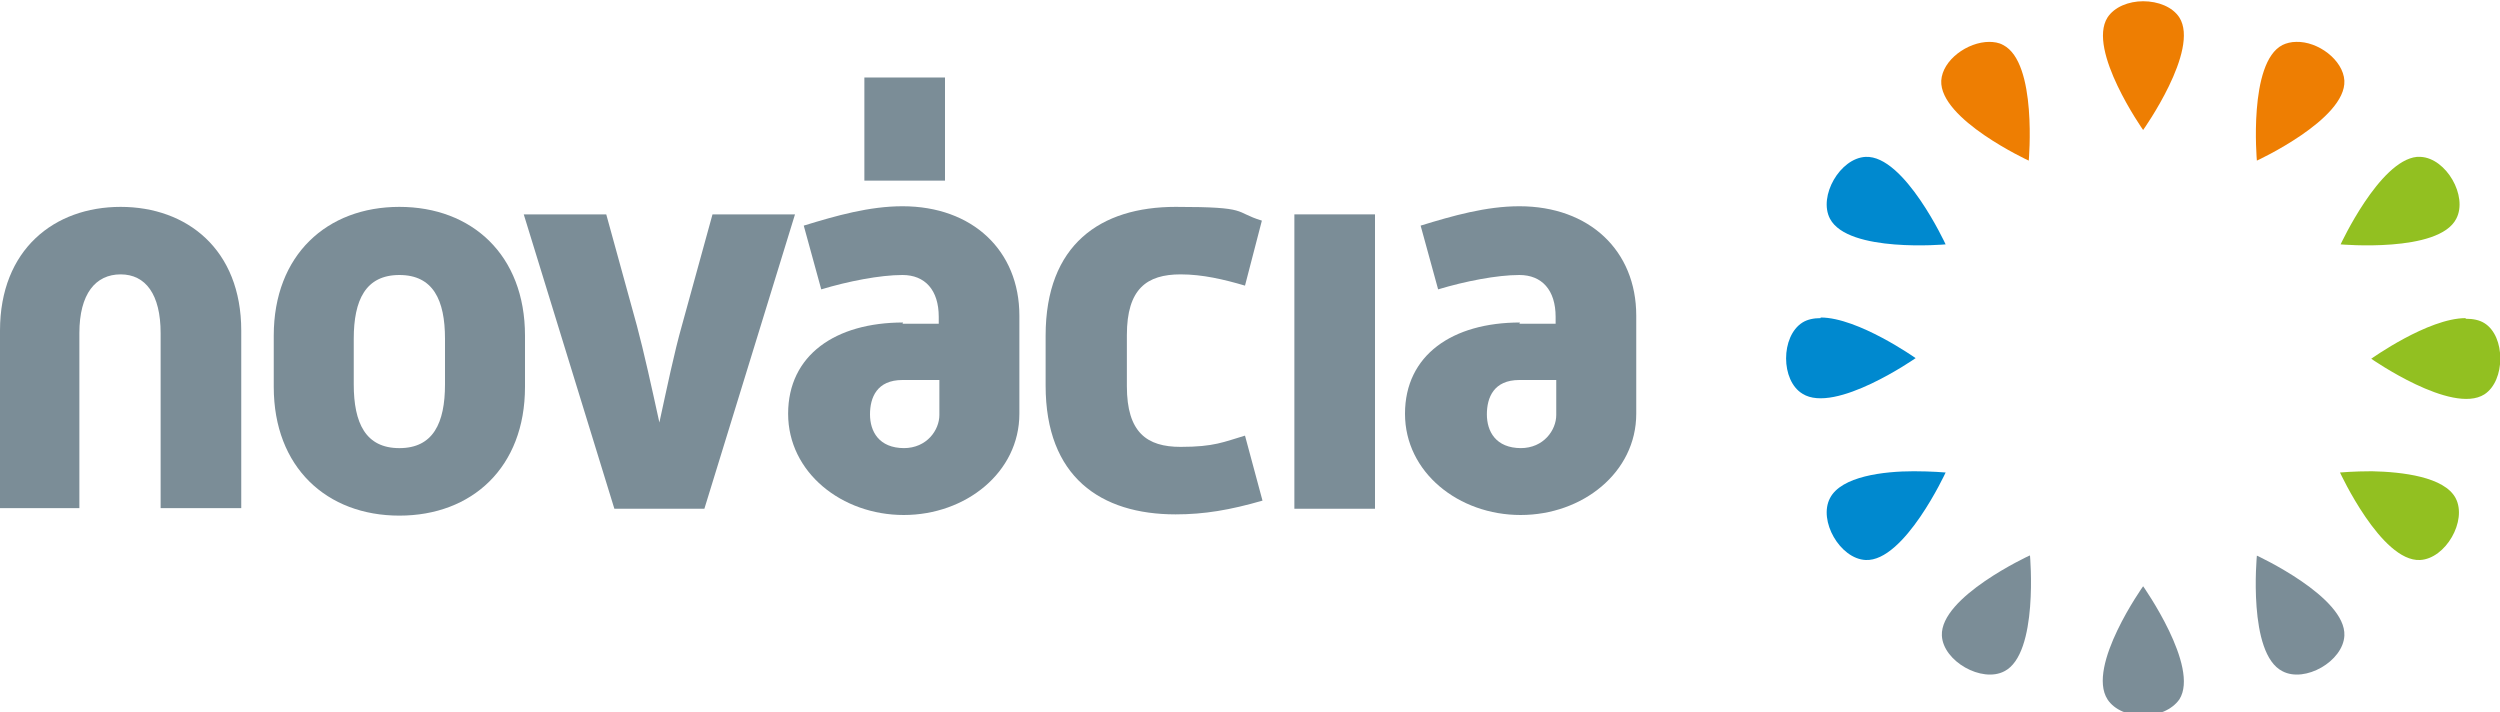
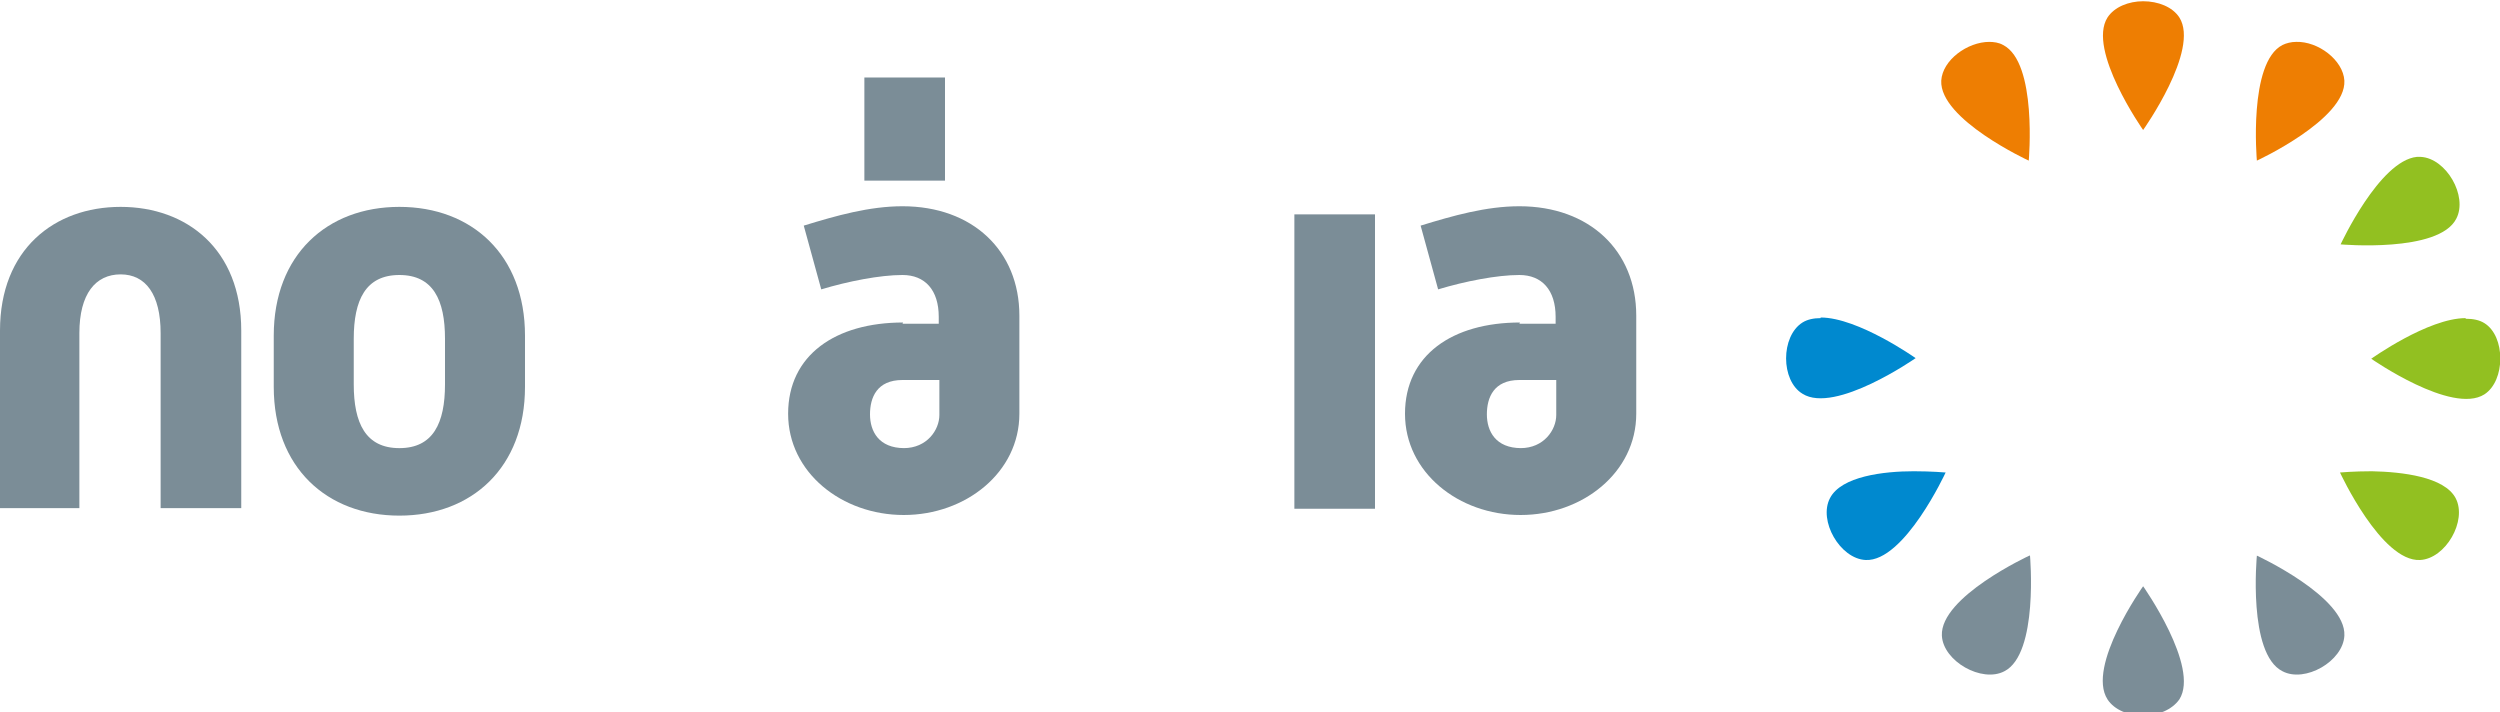
<svg xmlns="http://www.w3.org/2000/svg" id="Camada_1" viewBox="0 0 400 114">
  <defs>
    <style>      .st0, .st1, .st2, .st3 {        fill-rule: evenodd;      }      .st0, .st4 {        fill: #7b8d97;      }      .st1 {        fill: #0089cf;      }      .st2 {        fill: #92c021;      }      .st3 {        fill: #ee7e02;      }    </style>
  </defs>
  <g>
    <path class="st3" d="M342.9.2c-2.3,0-4.6.9-5.7,2.6-3.3,5.2,5.7,18,5.7,18,0,0,9.1-12.8,5.8-18-1.1-1.7-3.4-2.6-5.8-2.6" />
    <path class="st3" d="M318.3,6.7c-3.5,0-7.5,2.9-7.7,6.2-.3,6.2,14,12.8,14,12.8,0,0,1.4-15.7-4.1-18.5-.7-.4-1.5-.5-2.3-.5" />
    <path class="st3" d="M367.4,6.7c-.8,0-1.6.2-2.2.5-5.5,2.8-4.1,18.5-4.1,18.5,0,0,14.3-6.6,14-12.8-.2-3.3-4.2-6.3-7.7-6.2" />
-     <path class="st1" d="M298.5,25.1c-4.1.2-7.6,6.3-5.7,9.9,2.9,5.5,18.5,4.1,18.5,4.1,0,0-6.6-14.3-12.8-14" />
    <path class="st2" d="M386.7,25.1c-6,.6-12.2,14-12.2,14,0,0,15.7,1.4,18.5-4.1,1.9-3.6-1.6-9.7-5.7-9.9h-.6Z" />
    <path class="st1" d="M291.3,50.9c-1.1,0-2.1.2-2.9.7-3.5,2.2-3.5,9.3,0,11.4,5.2,3.3,18.1-5.7,18.1-5.7,0,0-9.2-6.5-15.2-6.5" />
    <path class="st2" d="M394.5,50.9c-6,0-15.1,6.5-15.1,6.5,0,0,12.9,9,18.1,5.7,3.4-2.2,3.4-9.3,0-11.4-.8-.5-1.8-.7-3-.7" />
    <path class="st1" d="M306.2,75.4c-4.8,0-11.6.8-13.4,4.3-1.9,3.6,1.6,9.7,5.7,9.9,6.2.3,12.8-14,12.8-14,0,0-2.2-.2-5.1-.2" />
    <path class="st2" d="M379.5,75.4c-2.9,0-5.1.2-5.1.2,0,0,6.6,14.3,12.8,14,4.1-.2,7.6-6.3,5.7-9.9-1.8-3.4-8.5-4.2-13.4-4.3" />
    <path class="st0" d="M324.7,88.9s-14.3,6.6-14,12.8c.2,4.1,6.4,7.6,10,5.7,5.5-2.8,4.1-18.5,4.1-18.5" />
    <path class="st0" d="M361.1,88.9s-1.5,15.7,4.1,18.5c3.6,1.9,9.7-1.6,9.9-5.7.3-6.2-14-12.8-14-12.8" />
    <path class="st0" d="M342.9,93.8s-9.1,12.8-5.7,18.1c1.1,1.7,3.4,2.6,5.7,2.6h0c2.3,0,4.6-.9,5.8-2.6,3.3-5.2-5.8-18.1-5.8-18.1" />
  </g>
  <g>
    <path class="st4" d="M0,52.9c0-13,8.7-19.8,19.3-19.8s19.3,6.8,19.3,19.8v28.4h-12.9v-28c0-6.2-2.4-9.4-6.4-9.4s-6.6,3.1-6.6,9.4v28H0v-28.4Z" />
    <path class="st4" d="M43.8,53.7c0-12.9,8.5-20.6,20.1-20.6s20.1,7.7,20.1,20.6v8.2c0,12.9-8.5,20.6-20.1,20.6s-20.1-7.7-20.1-20.6v-8.2ZM63.9,71.7c5.4,0,7.3-4,7.3-10.2v-7.3c0-6.2-1.9-10.2-7.3-10.2s-7.3,4-7.3,10.2v7.3c0,6.2,1.9,10.2,7.3,10.2Z" />
-     <path class="st4" d="M83.8,34.3h13.2l4.9,17.8c1.1,4.1,2.4,10,3.6,15.5,1.2-5.5,2.4-11.3,3.6-15.5l4.9-17.8h13.2l-14.5,47.1h-14.4l-14.5-47.1Z" />
    <path class="st4" d="M144.4,51.8h5.8v-1.1c0-4.3-2.2-6.7-5.8-6.7s-8.7,1-13,2.3l-2.8-10.2c5.2-1.6,10.5-3.1,15.8-3.1,11.2,0,18.7,7.1,18.7,17.5v15.7c0,9.4-8.6,16.2-18.5,16.2s-18.5-6.8-18.5-16.2,7.6-14.6,18.4-14.6M144.6,71.7c3.7,0,5.7-2.9,5.7-5.3v-5.6h-5.9c-4.1,0-5.2,2.8-5.2,5.5s1.4,5.4,5.5,5.4Z" />
-     <path class="st4" d="M167.3,53.7c0-14.6,8.8-20.6,20.8-20.6s9.2.8,13.8,2.2l-2.7,10.4c-3.4-1-6.8-1.8-10.3-1.8-5.4,0-8.6,2.3-8.6,9.7v8.2c0,7.4,3.2,9.7,8.6,9.7s6.9-.8,10.3-1.8l2.8,10.4c-5.2,1.5-9.3,2.2-13.9,2.2-12,0-20.8-6-20.8-20.6v-8.2Z" />
    <path class="st4" d="M243.1,51.8h5.8v-1.1c0-4.3-2.2-6.7-5.8-6.7s-8.7,1-13,2.3l-2.8-10.2c5.2-1.6,10.5-3.1,15.8-3.1,11.2,0,18.7,7.1,18.7,17.5v15.7c0,9.4-8.6,16.2-18.5,16.2s-18.5-6.8-18.5-16.2,7.6-14.6,18.4-14.6M243.3,71.7c3.7,0,5.7-2.9,5.7-5.3v-5.6h-5.9c-4.1,0-5.2,2.8-5.2,5.5s1.4,5.4,5.5,5.4Z" />
    <rect class="st4" x="207.1" y="34.3" width="12.9" height="47.1" />
    <rect class="st4" x="138.3" y="12.4" width="12.9" height="16.5" />
  </g>
</svg>